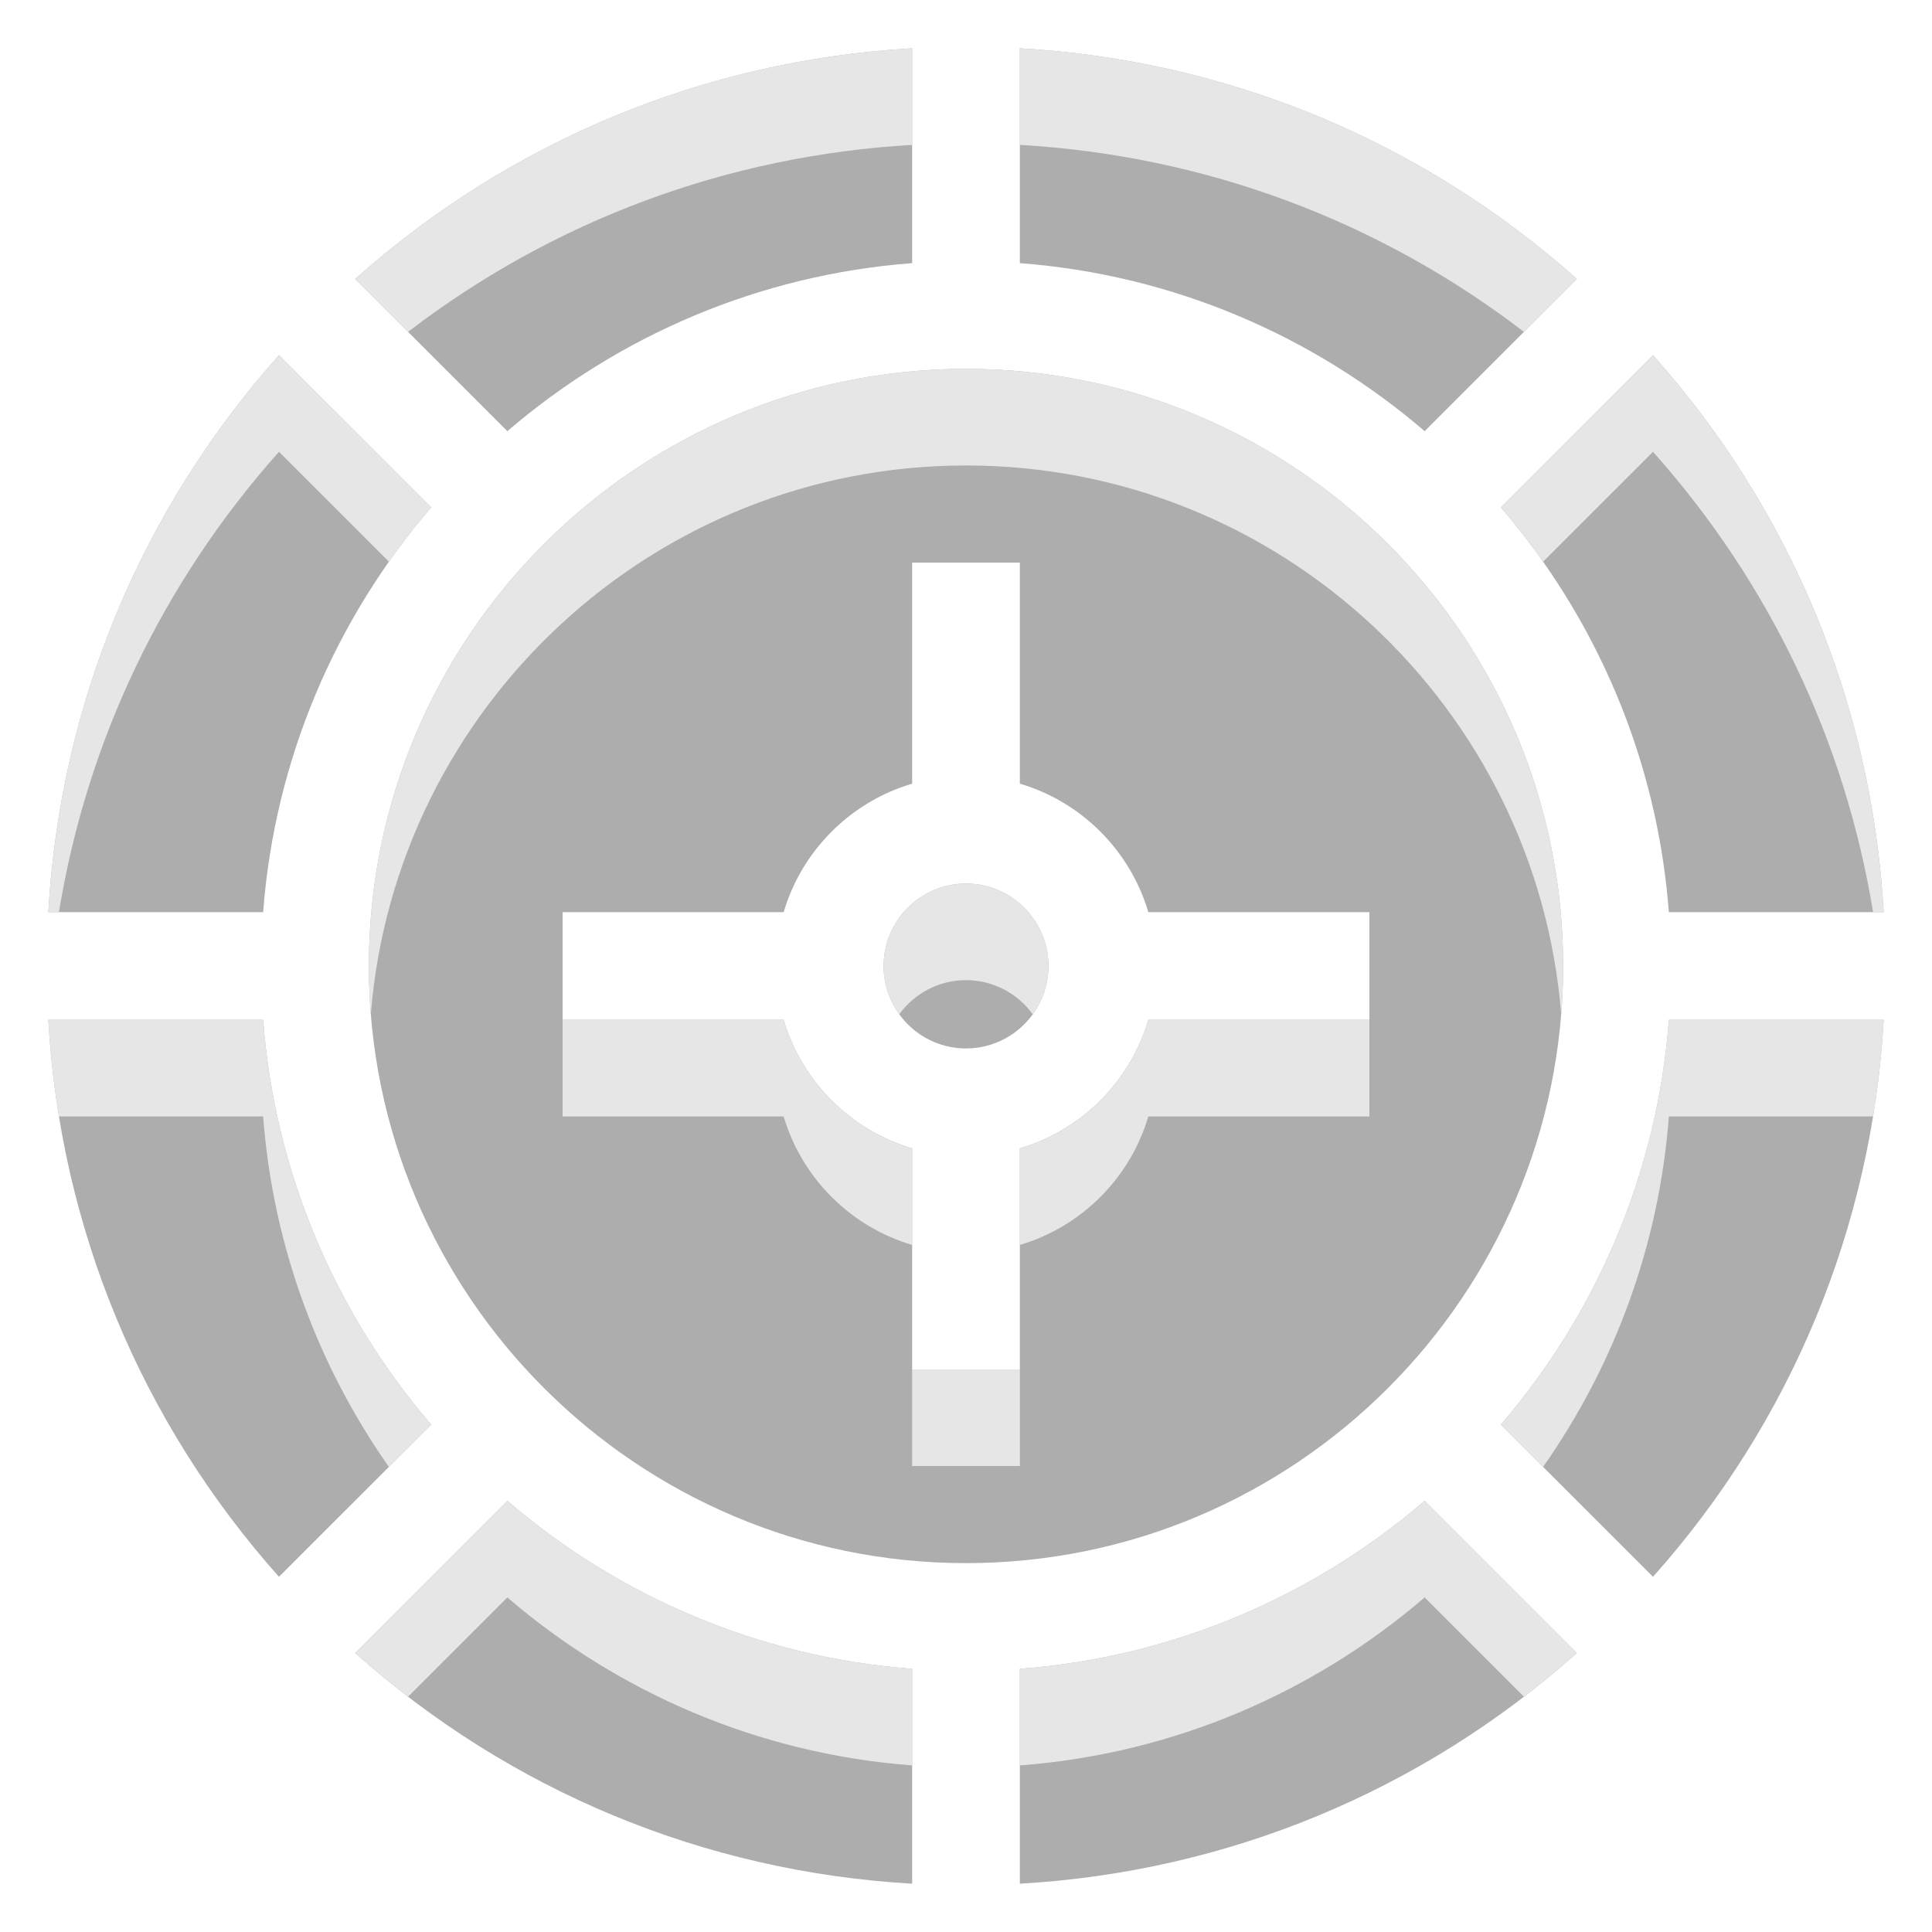
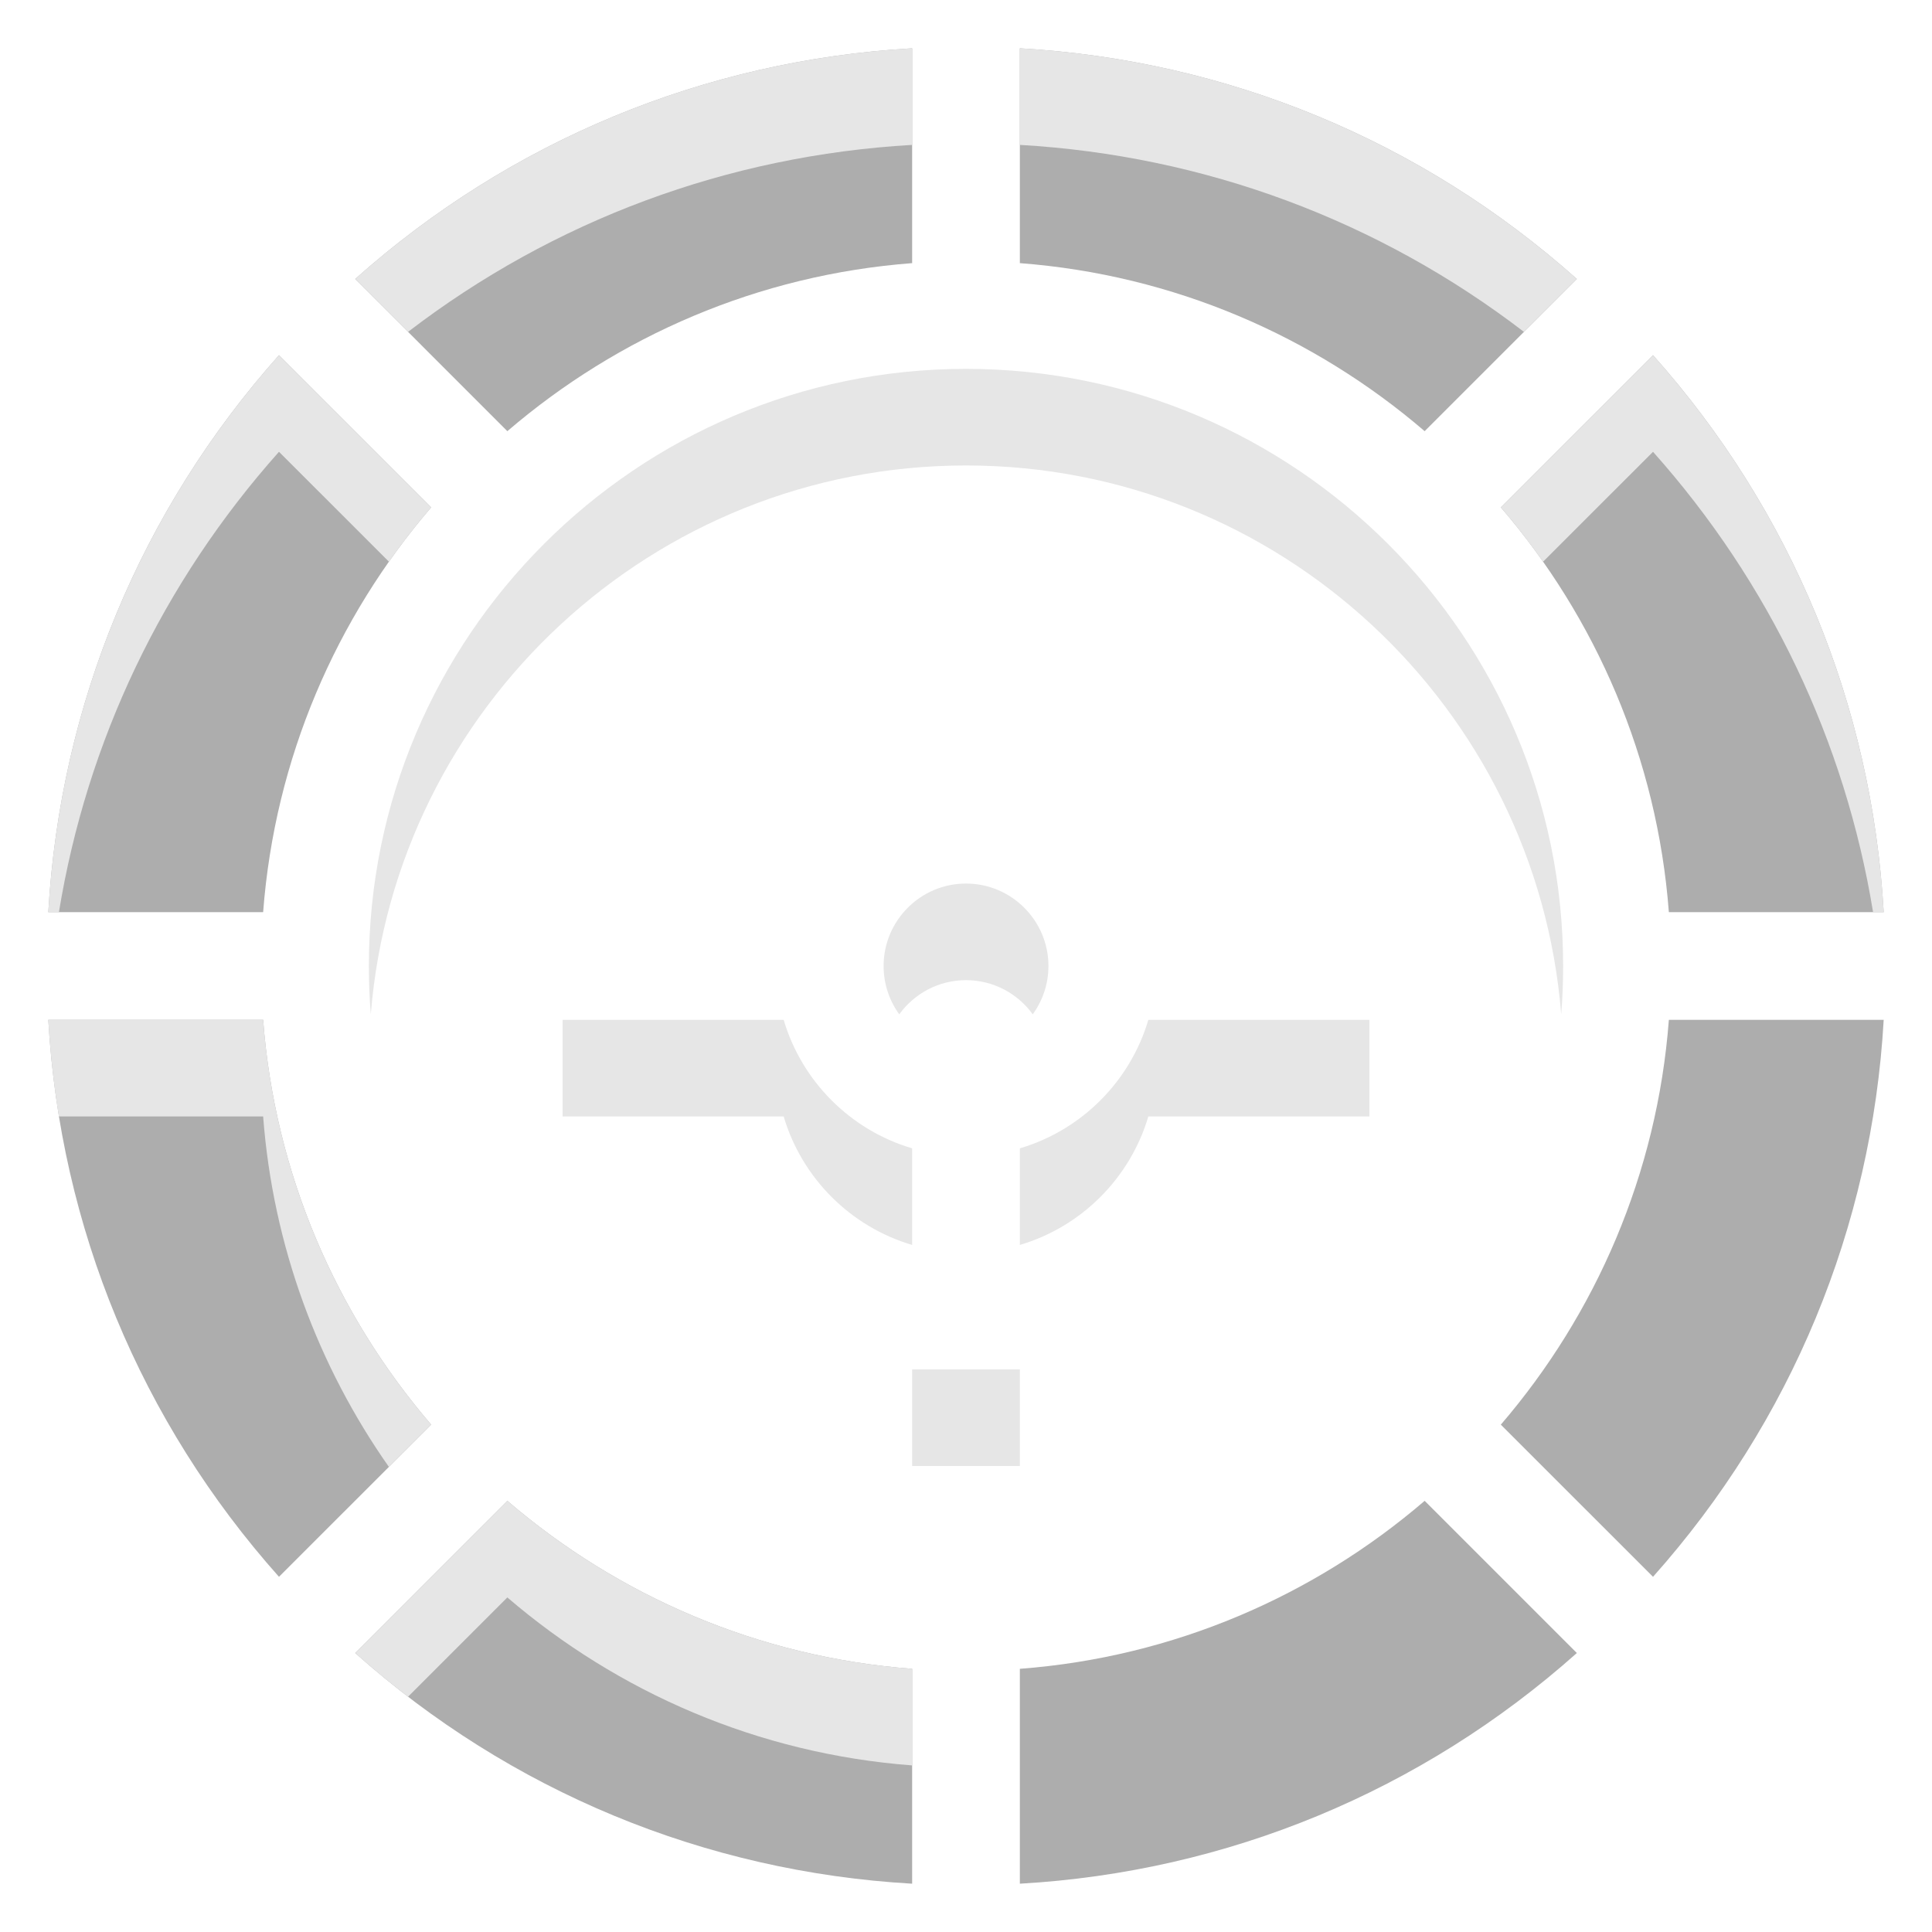
<svg xmlns="http://www.w3.org/2000/svg" width="40" height="40" viewBox="0 0 40 40" fill="none">
-   <path d="M20 7.637C13.183 7.637 7.637 13.183 7.637 20C7.637 26.817 13.183 32.363 20 32.363C26.817 32.363 32.363 26.817 32.363 20C32.363 13.183 26.817 7.637 20 7.637ZM28.352 21.115H23.775C23.398 22.391 22.391 23.398 21.115 23.775V28.352H18.885V23.775C17.609 23.398 16.602 22.391 16.225 21.115H11.648V18.885H16.225C16.602 17.609 17.609 16.602 18.885 16.225V11.648H21.115V16.225C22.391 16.602 23.398 17.609 23.775 18.885H28.352V21.115Z" fill="#ADADAD" />
-   <path d="M20 18.293C19.059 18.293 18.294 19.059 18.294 20C18.294 20.941 19.059 21.707 20 21.707C20.941 21.707 21.707 20.941 21.707 20C21.707 19.059 20.941 18.293 20 18.293Z" fill="#ADADAD" />
  <path d="M34.552 21.115C34.31 24.302 33.039 27.206 31.073 29.496L34.224 32.646C37.086 29.435 38.754 25.41 39 21.115H34.552Z" fill="#ADADAD" />
  <path d="M5.448 18.885C5.69 15.698 6.961 12.794 8.927 10.504L5.776 7.354C2.914 10.565 1.247 14.59 1 18.885H5.448Z" fill="#ADADAD" />
  <path d="M31.073 10.504C33.039 12.794 34.31 15.698 34.552 18.885H39C38.754 14.59 37.086 10.565 34.224 7.354L31.073 10.504Z" fill="#ADADAD" />
  <path d="M8.927 29.496C6.961 27.206 5.69 24.302 5.448 21.115H1C1.247 25.41 2.914 29.435 5.776 32.646L8.927 29.496Z" fill="#ADADAD" />
  <path d="M21.115 5.448C24.302 5.69 27.206 6.961 29.496 8.927L32.647 5.776C29.435 2.914 25.41 1.247 21.115 1V5.448Z" fill="#ADADAD" />
  <path d="M29.496 31.073C27.206 33.039 24.302 34.31 21.115 34.551V39C25.41 38.754 29.435 37.086 32.647 34.224L29.496 31.073Z" fill="#ADADAD" />
  <path d="M10.504 8.927C12.794 6.961 15.698 5.69 18.885 5.448V1C14.59 1.247 10.565 2.914 7.354 5.776L10.504 8.927Z" fill="#ADADAD" />
  <path d="M18.885 34.551C15.698 34.31 12.794 33.039 10.504 31.073L7.354 34.224C10.565 37.086 14.59 38.753 18.885 39V34.551Z" fill="#ADADAD" />
  <path d="M31.552 6.871C28.542 4.563 24.935 3.219 21.115 3V1C25.41 1.247 29.435 2.914 32.647 5.776L31.552 6.871Z" fill="#E6E6E6" />
  <path d="M1.22 18.885C1.799 15.347 3.363 12.061 5.776 9.354L8.052 11.629C8.326 11.24 8.618 10.864 8.927 10.504L5.776 7.354C2.914 10.565 1.247 14.59 1 18.885H1.22Z" fill="#E6E6E6" />
  <path d="M7.637 20C7.637 13.183 13.183 7.637 20 7.637C26.817 7.637 32.363 13.183 32.363 20C32.363 20.337 32.35 20.67 32.323 21C31.813 14.649 26.481 9.637 20 9.637C13.519 9.637 8.187 14.649 7.677 21C7.65 20.67 7.637 20.337 7.637 20Z" fill="#E6E6E6" />
  <path d="M23.775 21.115H28.352V23.115H23.775C23.398 24.391 22.391 25.398 21.115 25.775V23.775C22.391 23.398 23.398 22.391 23.775 21.115Z" fill="#E6E6E6" />
  <path d="M21.115 28.352H18.885V30.352H21.115V28.352Z" fill="#E6E6E6" />
  <path d="M18.885 25.775V23.775C17.609 23.398 16.602 22.391 16.225 21.115H11.648V23.115H16.225C16.602 24.391 17.609 25.398 18.885 25.775Z" fill="#E6E6E6" />
  <path d="M18.294 20C18.294 19.059 19.059 18.293 20 18.293C20.941 18.293 21.707 19.059 21.707 20C21.707 20.373 21.586 20.719 21.382 21C21.072 20.572 20.568 20.293 20 20.293C19.432 20.293 18.928 20.572 18.618 21C18.414 20.719 18.294 20.373 18.294 20Z" fill="#E6E6E6" />
-   <path d="M34.552 21.115C34.31 24.302 33.039 27.206 31.073 29.496L31.948 30.371C33.413 28.285 34.348 25.801 34.552 23.115H38.78C38.888 22.457 38.961 21.789 39 21.115H34.552Z" fill="#E6E6E6" />
  <path d="M31.948 11.629L34.224 9.354C36.637 12.061 38.201 15.347 38.78 18.885H39C38.754 14.59 37.086 10.565 34.224 7.354L31.073 10.504C31.382 10.864 31.674 11.24 31.948 11.629Z" fill="#E6E6E6" />
  <path d="M5.448 21.115C5.69 24.302 6.961 27.206 8.927 29.496L8.052 30.371C6.587 28.285 5.652 25.801 5.448 23.115H1.22C1.112 22.457 1.039 21.789 1 21.115H5.448Z" fill="#E6E6E6" />
-   <path d="M21.115 34.551C24.302 34.31 27.206 33.039 29.496 31.073L32.647 34.224C32.291 34.54 31.926 34.842 31.552 35.129L29.496 33.073C27.206 35.039 24.302 36.31 21.115 36.551V34.551Z" fill="#E6E6E6" />
  <path d="M7.354 5.776L8.448 6.871C11.458 4.563 15.065 3.219 18.885 3V1C14.59 1.247 10.565 2.914 7.354 5.776Z" fill="#E6E6E6" />
  <path d="M10.504 31.073C12.794 33.039 15.698 34.31 18.885 34.551V36.551C15.698 36.31 12.794 35.039 10.504 33.073L8.448 35.129C8.074 34.842 7.709 34.54 7.354 34.224L10.504 31.073Z" fill="#E6E6E6" />
</svg>